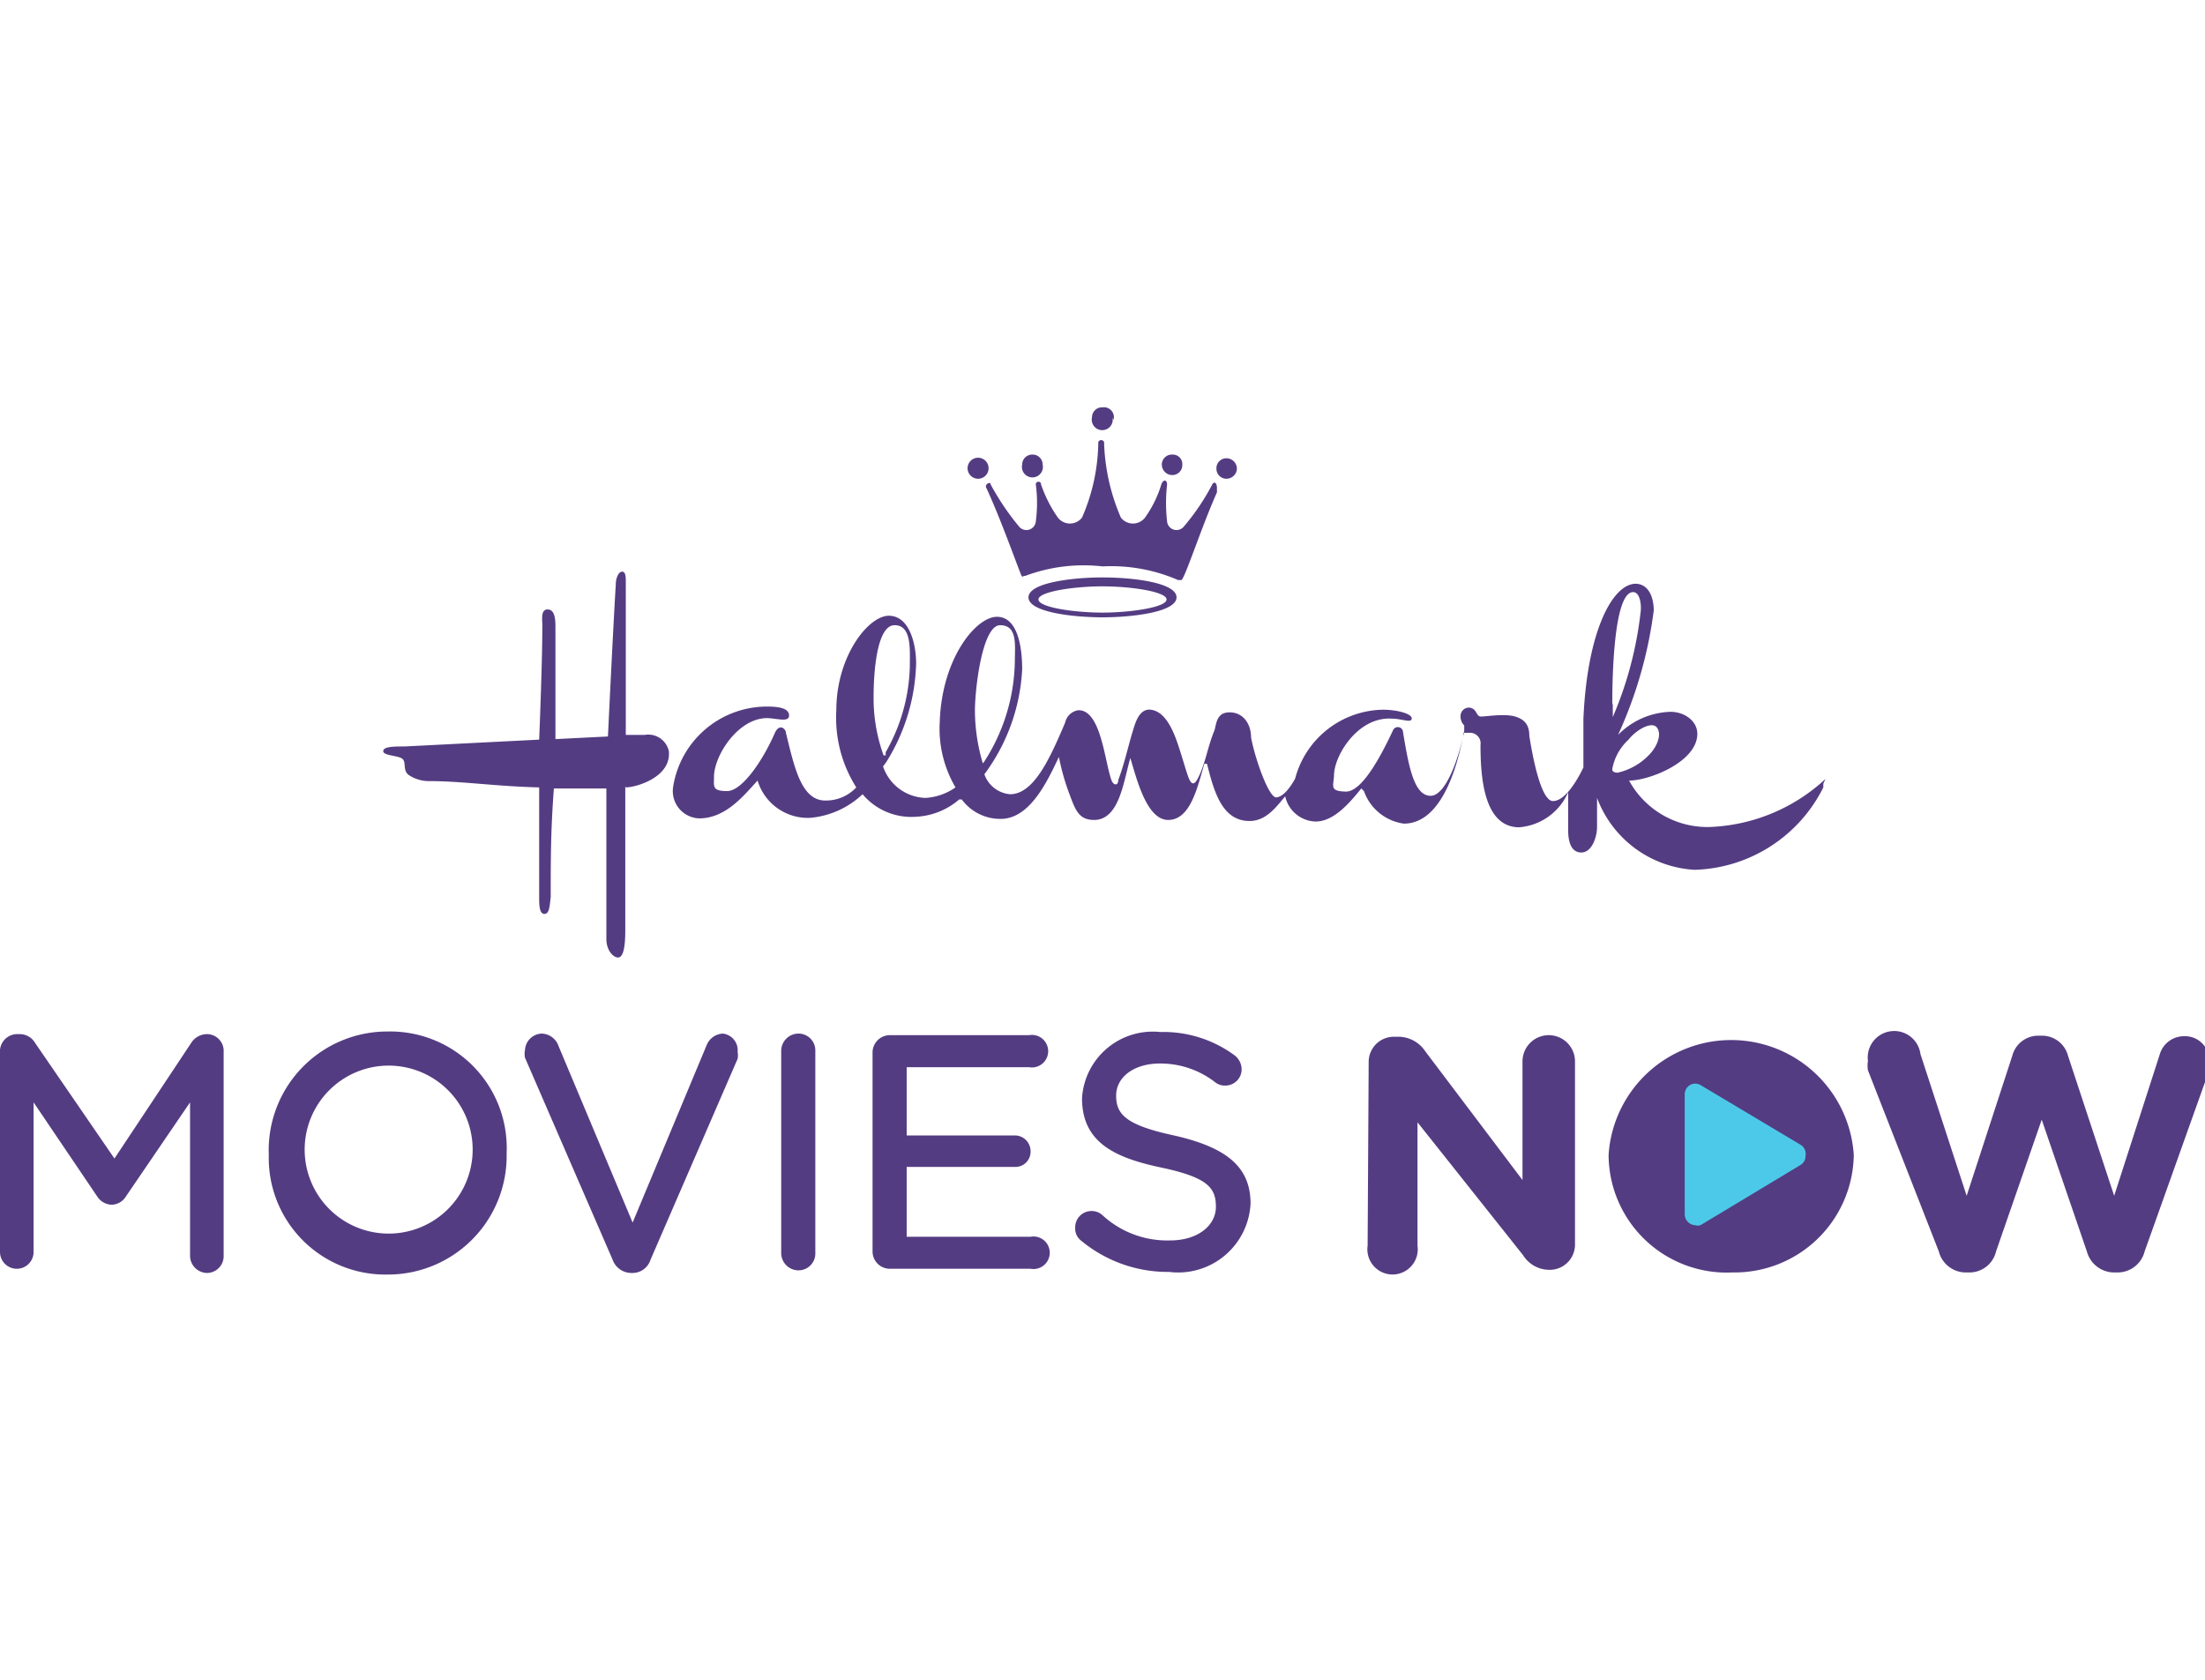
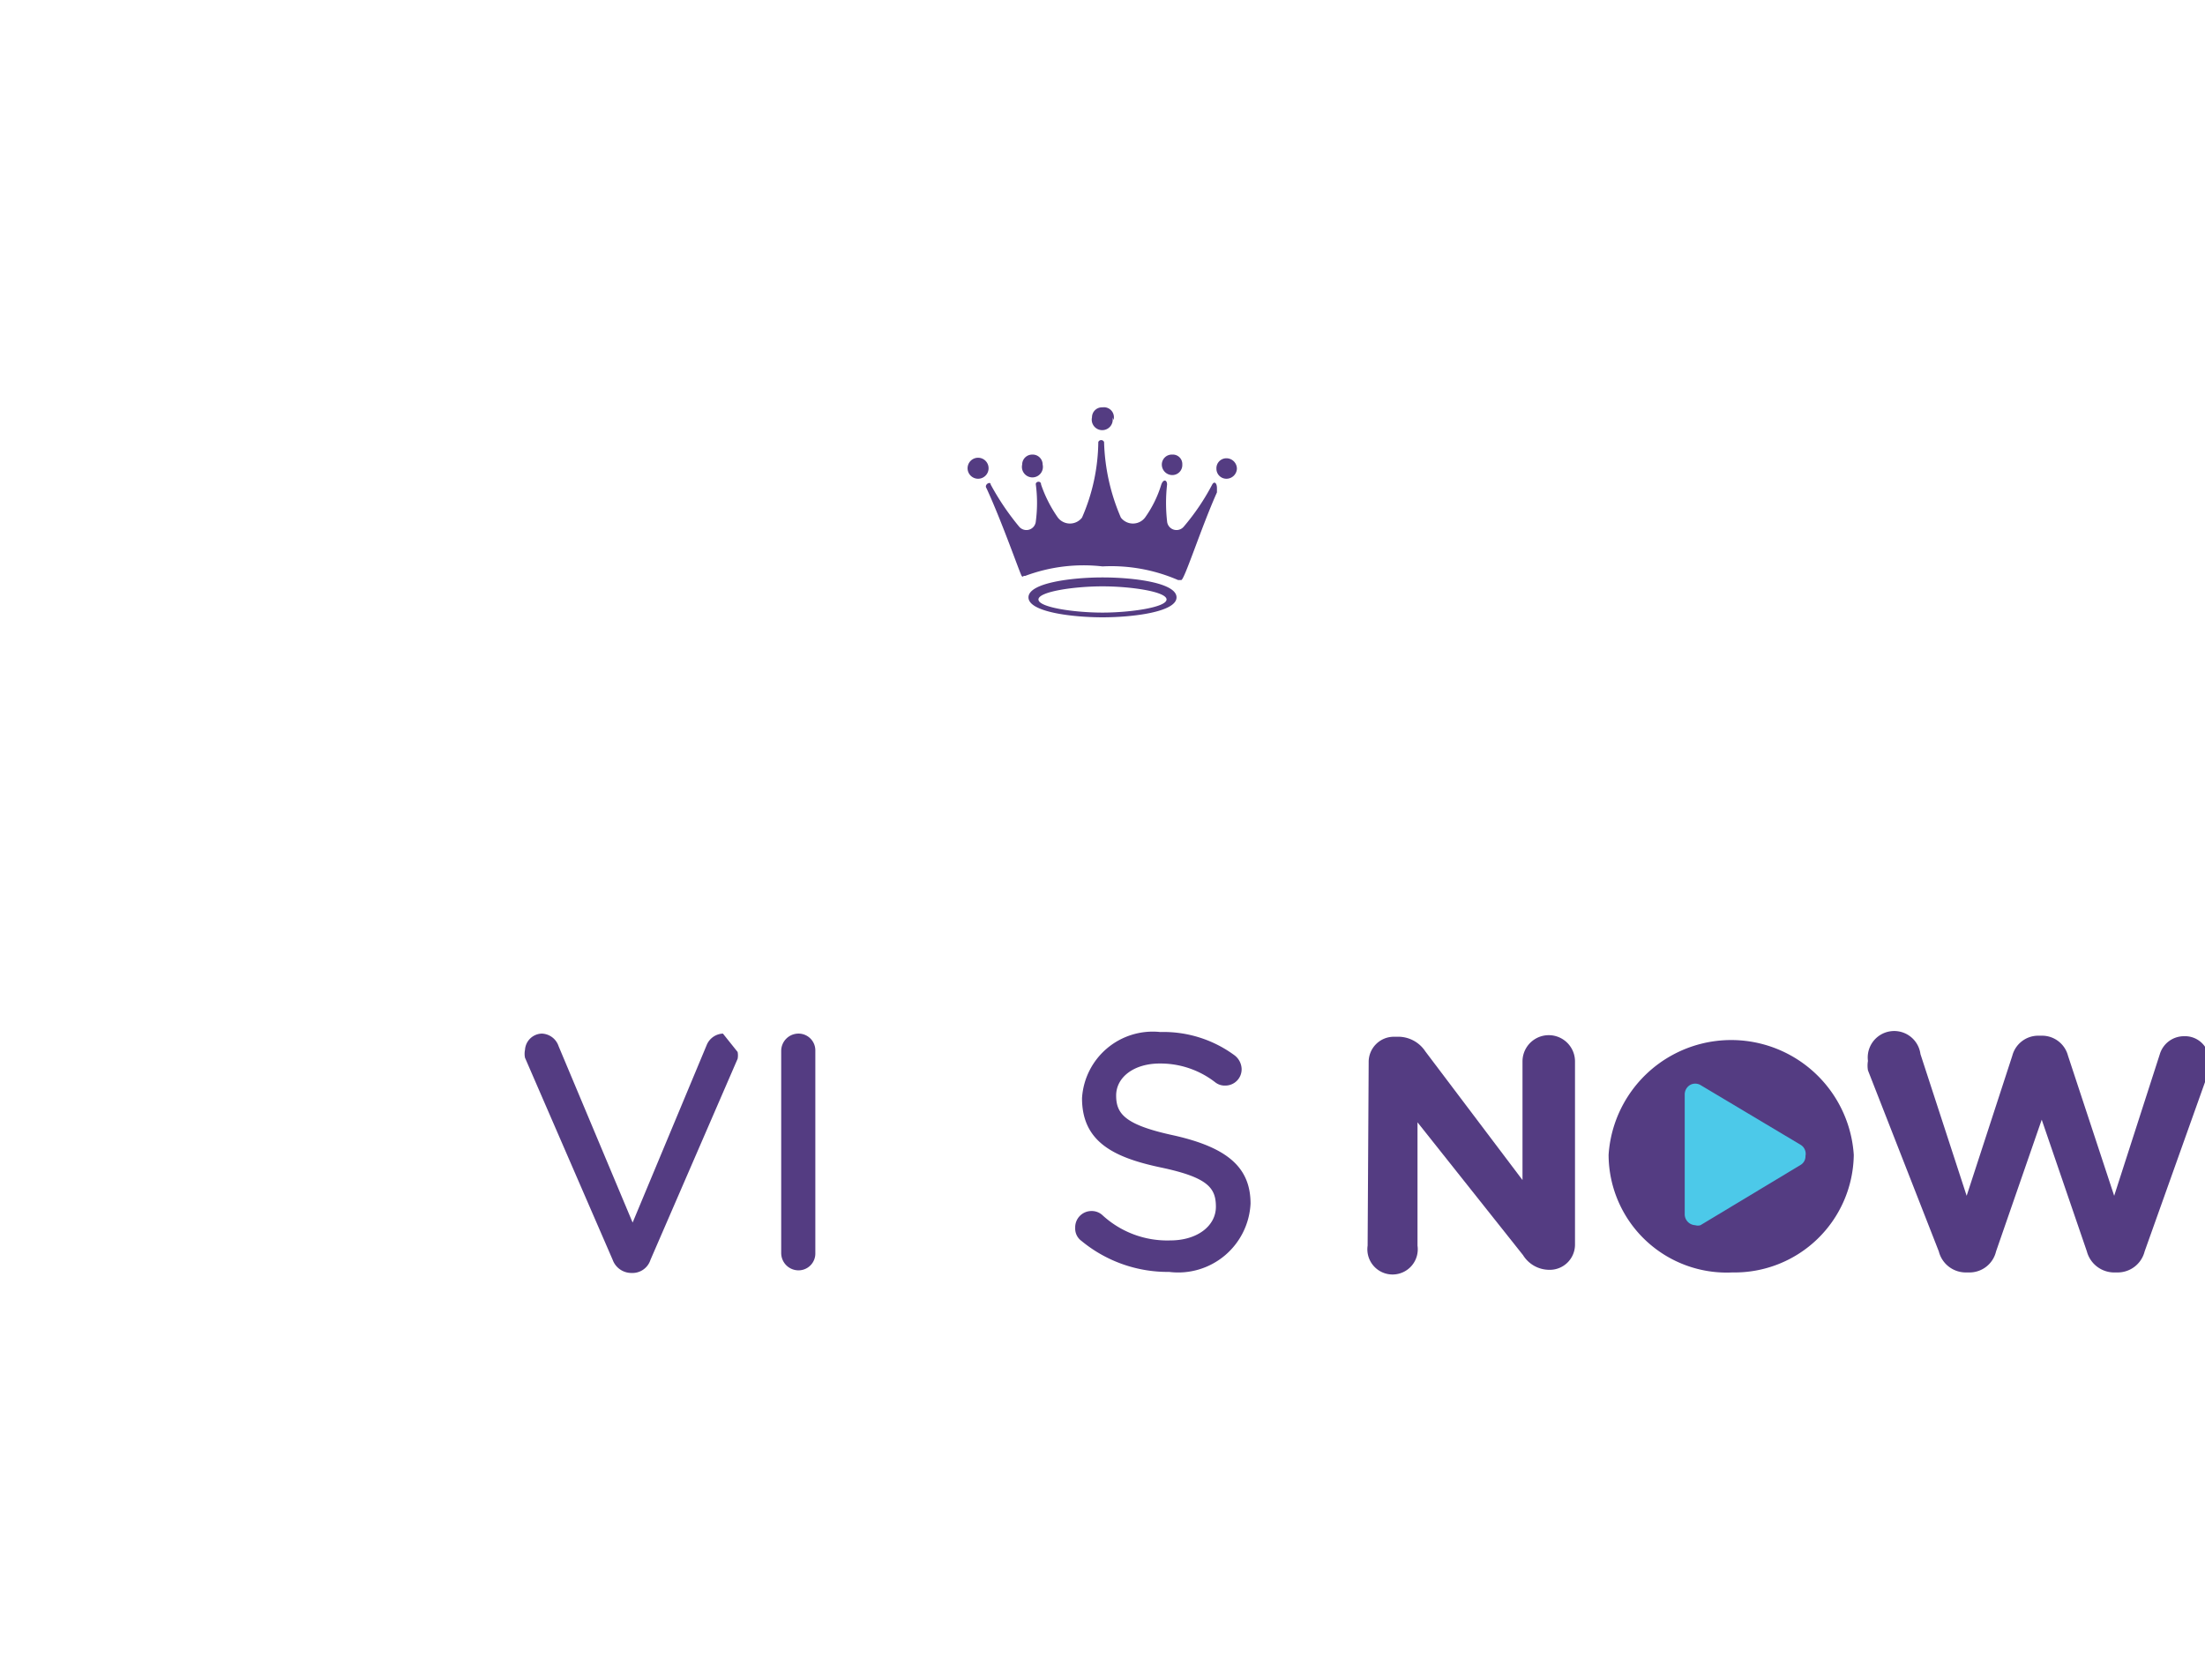
<svg xmlns="http://www.w3.org/2000/svg" id="Layer_1" data-name="Layer 1" viewBox="0 0 42 32">
  <defs>
    <style>.cls-1{fill:#543c82;}.cls-2{fill:#4cc9e9;}</style>
  </defs>
  <title>HMNOW</title>
-   <path class="cls-1" d="M30.71,14.65h0a1,1,0,0,1,.31-.56c.14-.18.44-.36.54-.23s0,.36-.13.5a1.19,1.19,0,0,1-.62.36s-.1,0-.1-.06m0-1.23c0-.87.07-2.16.4-2.15.12,0,.16.22.14.38a7.08,7.08,0,0,1-.53,2l0,.05c0-.1,0-.21,0-.32m-12,1.15a3.56,3.56,0,0,1-.15-1c0-.42.14-1.63.48-1.63s.28.39.28.71a3.62,3.62,0,0,1-.59,1.9h0m-1.91-.13a3.2,3.2,0,0,1-.19-1.11c0-.52.07-1.37.4-1.37s.29.47.29.79a3.45,3.45,0,0,1-.46,1.63l0,.06m17.9.45a3.43,3.43,0,0,1-2.12.91,1.7,1.7,0,0,1-1.62-.88s0,0,0,0c.39,0,1.3-.36,1.3-.89,0-.25-.25-.42-.51-.42a1.46,1.46,0,0,0-1,.44,8.18,8.18,0,0,0,.68-2.37c0-.24-.09-.5-.34-.51-.45,0-.93.92-1,2.58,0,.33,0,.59,0,.87l0,.05c-.12.25-.35.64-.58.64s-.39-.86-.45-1.24c0-.19-.07-.31-.27-.37s-.55,0-.65,0-.07-.15-.22-.17a.16.16,0,0,0-.17.16.24.24,0,0,0,.07.18h0s0,0,0,.1c-.06.36-.32,1.24-.64,1.24s-.42-.57-.53-1.24a.1.1,0,0,0-.19,0c-.23.49-.59,1.17-.9,1.16s-.23-.1-.22-.31c0-.37.45-1.12,1.1-1.08.19,0,.37.09.38,0s-.27-.17-.55-.17a1.76,1.76,0,0,0-1.67,1.31v0a.08.08,0,0,1,0,0c-.08.15-.22.35-.36.36s-.4-.72-.48-1.14c0-.26-.15-.48-.41-.48s-.25.24-.29.35c-.13.31-.17.64-.32.92-.06.11-.11.11-.16,0s-.17-.56-.26-.79-.23-.5-.47-.53-.31.31-.35.43c-.09.3-.15.59-.27.91,0,.11-.09.11-.13,0-.13-.36-.2-1.34-.63-1.33a.3.3,0,0,0-.25.23l-.05.12c-.26.6-.56,1.25-1,1.25a.57.57,0,0,1-.49-.38l0,0a3.66,3.66,0,0,0,.72-2c0-.41-.08-1-.48-1s-1.05.79-1.09,2a2.21,2.21,0,0,0,.3,1.25,1.11,1.11,0,0,1-.57.2.88.88,0,0,1-.81-.6l.06-.08a3.72,3.72,0,0,0,.57-1.88c0-.38-.13-.91-.52-.91s-1,.77-1,1.8A2.48,2.48,0,0,0,16.31,15a.79.79,0,0,1-.59.25c-.46,0-.59-.64-.75-1.29,0-.07-.12-.19-.21,0-.22.51-.62,1.11-.91,1.11s-.25-.09-.25-.27c0-.4.45-1.11,1-1.12.19,0,.43.09.43-.05s-.2-.17-.42-.17A1.81,1.81,0,0,0,12.82,15a.52.52,0,0,0,.5.59c.51,0,.86-.45,1.11-.72,0,0,0,0,0,0a1,1,0,0,0,1,.71,1.66,1.66,0,0,0,1-.45,1.21,1.21,0,0,0,1,.43,1.36,1.36,0,0,0,.84-.33l.05,0a.91.91,0,0,0,.74.37c.56,0,.89-.72,1.11-1.18,0,0,0-.05,0-.08s0,0,0,0a.24.24,0,0,0,0,.08,4.32,4.32,0,0,0,.19.68c.12.32.18.52.48.52.48,0,.56-.73.69-1.18v-.05s0,0,0,0l0,.05c.12.39.31,1.19.73,1.18s.55-.63.68-1.07c0,0,0,0,.05,0,.13.51.28,1.09.81,1.09.32,0,.51-.27.68-.47l0,0a.61.61,0,0,0,.58.48c.35,0,.65-.36.87-.63,0,0,0,0,.05.05a.94.94,0,0,0,.76.62c.69,0,1-1,1.13-1.67v0s0,0,0-.06h0l.14,0a.2.2,0,0,1,.19.23c0,.64.07,1.56.73,1.57a1.11,1.11,0,0,0,.94-.67l0,0v.73c0,.2.05.42.25.42s.3-.29.3-.49,0-.38,0-.55c0,0,0,0,0,0a2.11,2.11,0,0,0,1.86,1.37A2.83,2.83,0,0,0,34.73,15c0-.05,0-.12,0-.07M11.92,15c.19,0,.87-.19.82-.69a.4.4,0,0,0-.46-.31h-.36c0-.84,0-2.35,0-2.91,0-.09,0-.2-.07-.2s-.12.13-.12.23c-.06,1-.15,2.91-.15,2.91l-1,.05c0-.83,0-1.52,0-2.12,0-.13,0-.35-.15-.35s-.09.24-.1.35c0,.68-.06,2.13-.06,2.13l-2.56.13c-.2,0-.41,0-.41.09s.3.08.37.15,0,.21.11.3a.69.69,0,0,0,.39.12c.64,0,1.27.1,2.1.12v2.09c0,.14,0,.32.1.32s.1-.17.12-.32c0-.75,0-1.26.06-2.07h1s0,1.81,0,2.87c0,.22.14.36.23.35s.13-.19.13-.51c0-.82,0-1.67,0-2.75" />
  <path class="cls-1" d="M21,11.67c-.54,0-1.22-.1-1.22-.25s.68-.25,1.22-.25,1.22.1,1.22.25-.69.25-1.22.25M21,11c-.57,0-1.41.1-1.41.38s.84.38,1.41.38,1.41-.1,1.41-.38S21.59,11,21,11m2.18-1.7c0-.1-.05-.14-.09-.07a4.33,4.33,0,0,1-.54.8.18.18,0,0,1-.32-.1,3.12,3.12,0,0,1,0-.7c0-.09-.07-.11-.11,0a2.16,2.16,0,0,1-.31.63.29.29,0,0,1-.46,0,3.88,3.88,0,0,1-.32-1.44.06.06,0,0,0-.11,0,3.68,3.68,0,0,1-.31,1.44.29.29,0,0,1-.46,0,2.5,2.5,0,0,1-.32-.63c0-.08-.11-.06-.1,0a2.68,2.68,0,0,1,0,.7.18.18,0,0,1-.32.1,4.89,4.89,0,0,1-.54-.8c0-.07-.13,0-.08.07.3.65.64,1.63.67,1.67s0,0,.07,0A3.17,3.17,0,0,1,21,10.79a3.2,3.2,0,0,1,1.44.26s0,0,.06,0,.38-1,.68-1.67m-4.35-.45a.2.2,0,1,0-.2.19.2.2,0,0,0,.2-.19m4.73,0a.2.2,0,0,0-.2-.2.19.19,0,0,0-.19.2.19.19,0,0,0,.19.19.2.2,0,0,0,.2-.19m-3.7-.08a.19.19,0,0,0-.2-.19.19.19,0,0,0-.19.19.2.2,0,1,0,.39,0m2.66,0a.18.18,0,0,0-.19-.19.19.19,0,0,0-.2.19.2.2,0,0,0,.2.2.19.19,0,0,0,.19-.2M21.21,8A.19.19,0,0,0,21,7.76a.19.19,0,0,0-.2.19.2.2,0,1,0,.39,0" />
  <path class="cls-1" d="M26.07,20.24a.48.48,0,0,1,.48-.49h.1a.62.62,0,0,1,.5.28L29,22.48V20.22a.48.48,0,0,1,1,0v3.49a.48.48,0,0,1-.49.48h0a.59.59,0,0,1-.5-.28L27,21.38v2.35a.48.48,0,1,1-.95,0Z" />
  <path class="cls-1" d="M30.64,22v0a2.34,2.34,0,0,1,4.67,0h0A2.27,2.27,0,0,1,33,24.24,2.25,2.25,0,0,1,30.64,22Z" />
  <path class="cls-1" d="M35.58,20.39a.53.53,0,0,1,0-.18.49.49,0,0,1,1-.13l.88,2.7.87-2.67a.51.51,0,0,1,.49-.38h.08a.51.51,0,0,1,.49.38l.88,2.67.87-2.7a.48.48,0,0,1,.46-.34.46.46,0,0,1,.48.46.58.58,0,0,1,0,.19l-1.23,3.45a.53.53,0,0,1-.5.4h-.1a.54.54,0,0,1-.5-.4l-.86-2.51-.87,2.51a.52.52,0,0,1-.49.4h-.1a.53.53,0,0,1-.5-.4Z" />
  <path class="cls-2" d="M34.3,21.81l-1.91-1.14a.2.2,0,0,0-.2,0,.21.21,0,0,0-.1.18v2.29a.21.21,0,0,0,.2.2.17.17,0,0,0,.1,0l1.91-1.15a.19.19,0,0,0,.09-.17A.2.2,0,0,0,34.3,21.81Z" />
-   <path class="cls-1" d="M3.94,19.7h0a.36.36,0,0,0-.3.17l-1.46,2.2L.67,19.87a.34.34,0,0,0-.29-.17H.32A.33.33,0,0,0,0,20v3.85a.32.32,0,0,0,.32.32.32.32,0,0,0,.32-.32V21l1.21,1.79a.34.34,0,0,0,.28.16.33.33,0,0,0,.27-.16L3.62,21v2.92a.33.33,0,0,0,.32.33.32.32,0,0,0,.32-.33V20A.32.32,0,0,0,3.94,19.7Z" />
-   <path class="cls-1" d="M7.39,19.65A2.26,2.26,0,0,0,5.12,22h0a2.22,2.22,0,0,0,2.26,2.28,2.26,2.26,0,0,0,2.27-2.31A2.22,2.22,0,0,0,7.39,19.65ZM9,22a1.6,1.6,0,1,1-1.61-1.7A1.6,1.6,0,0,1,9,22Z" />
-   <path class="cls-1" d="M13.77,19.69a.35.35,0,0,0-.31.22l-1.41,3.38-1.41-3.36a.35.35,0,0,0-.32-.24A.33.33,0,0,0,10,20a.37.37,0,0,0,0,.15L11.67,24a.38.38,0,0,0,.36.25h0a.36.36,0,0,0,.36-.25l1.66-3.83a.35.35,0,0,0,0-.13A.32.32,0,0,0,13.77,19.69Z" />
+   <path class="cls-1" d="M13.77,19.69a.35.35,0,0,0-.31.22l-1.41,3.38-1.41-3.36a.35.35,0,0,0-.32-.24A.33.33,0,0,0,10,20a.37.37,0,0,0,0,.15L11.67,24a.38.38,0,0,0,.36.25h0a.36.36,0,0,0,.36-.25l1.66-3.83a.35.35,0,0,0,0-.13Z" />
  <path class="cls-1" d="M15.21,19.69a.33.33,0,0,0-.33.33v3.85a.33.33,0,0,0,.33.33.32.32,0,0,0,.32-.33V20A.32.32,0,0,0,15.21,19.69Z" />
-   <path class="cls-1" d="M19.63,23.56H17.27V22.23h2.06a.29.29,0,0,0,.3-.3.3.3,0,0,0-.3-.3H17.27v-1.3H19.6a.31.31,0,1,0,0-.61H16.94a.33.33,0,0,0-.32.33v3.79a.33.33,0,0,0,.32.33h2.69a.31.31,0,1,0,0-.61Z" />
  <path class="cls-1" d="M22.36,21.63c-.93-.2-1.1-.41-1.1-.76s.34-.61.83-.61a1.7,1.7,0,0,1,1.06.36.29.29,0,0,0,.19.06.31.31,0,0,0,.31-.32.34.34,0,0,0-.14-.26,2.28,2.28,0,0,0-1.41-.44,1.35,1.35,0,0,0-1.49,1.26c0,.83.6,1.13,1.5,1.32s1.05.39,1.05.75-.35.64-.87.64A1.82,1.82,0,0,1,21,23.15a.3.3,0,0,0-.21-.08.31.31,0,0,0-.31.32.29.29,0,0,0,.12.25,2.58,2.58,0,0,0,1.67.59,1.38,1.38,0,0,0,1.55-1.3C23.82,22.24,23.38,21.86,22.36,21.63Z" />
</svg>